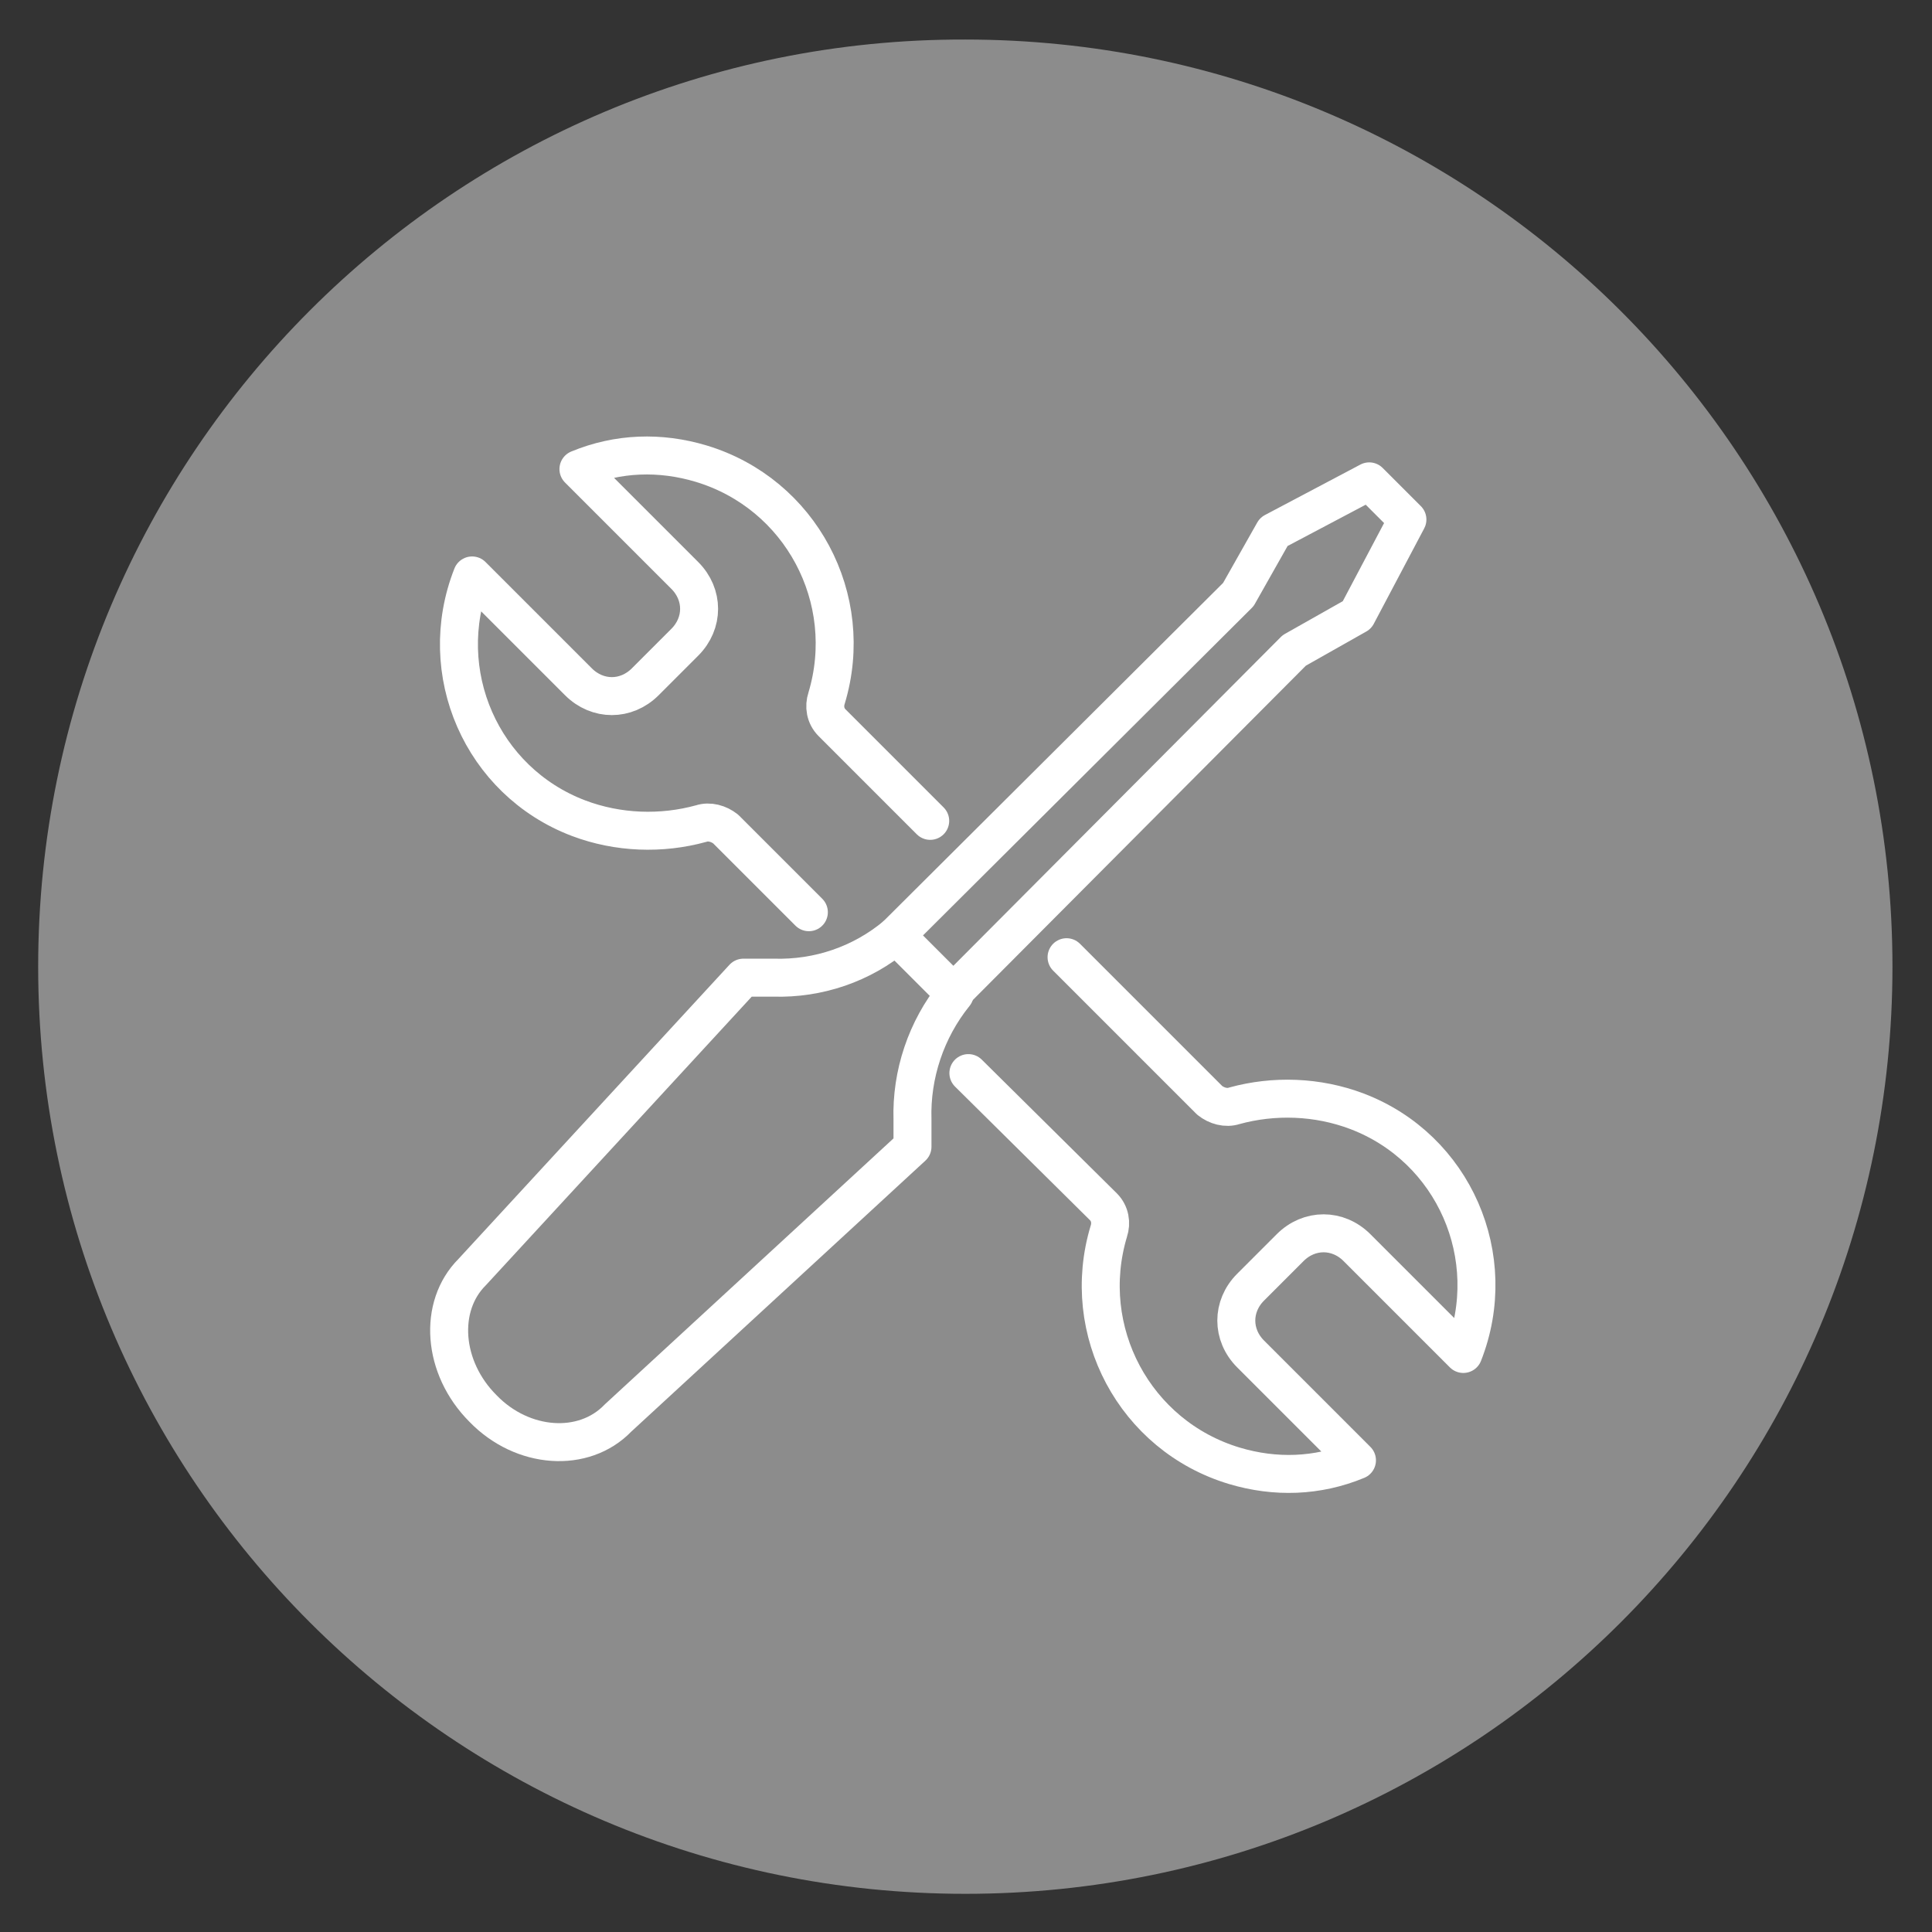
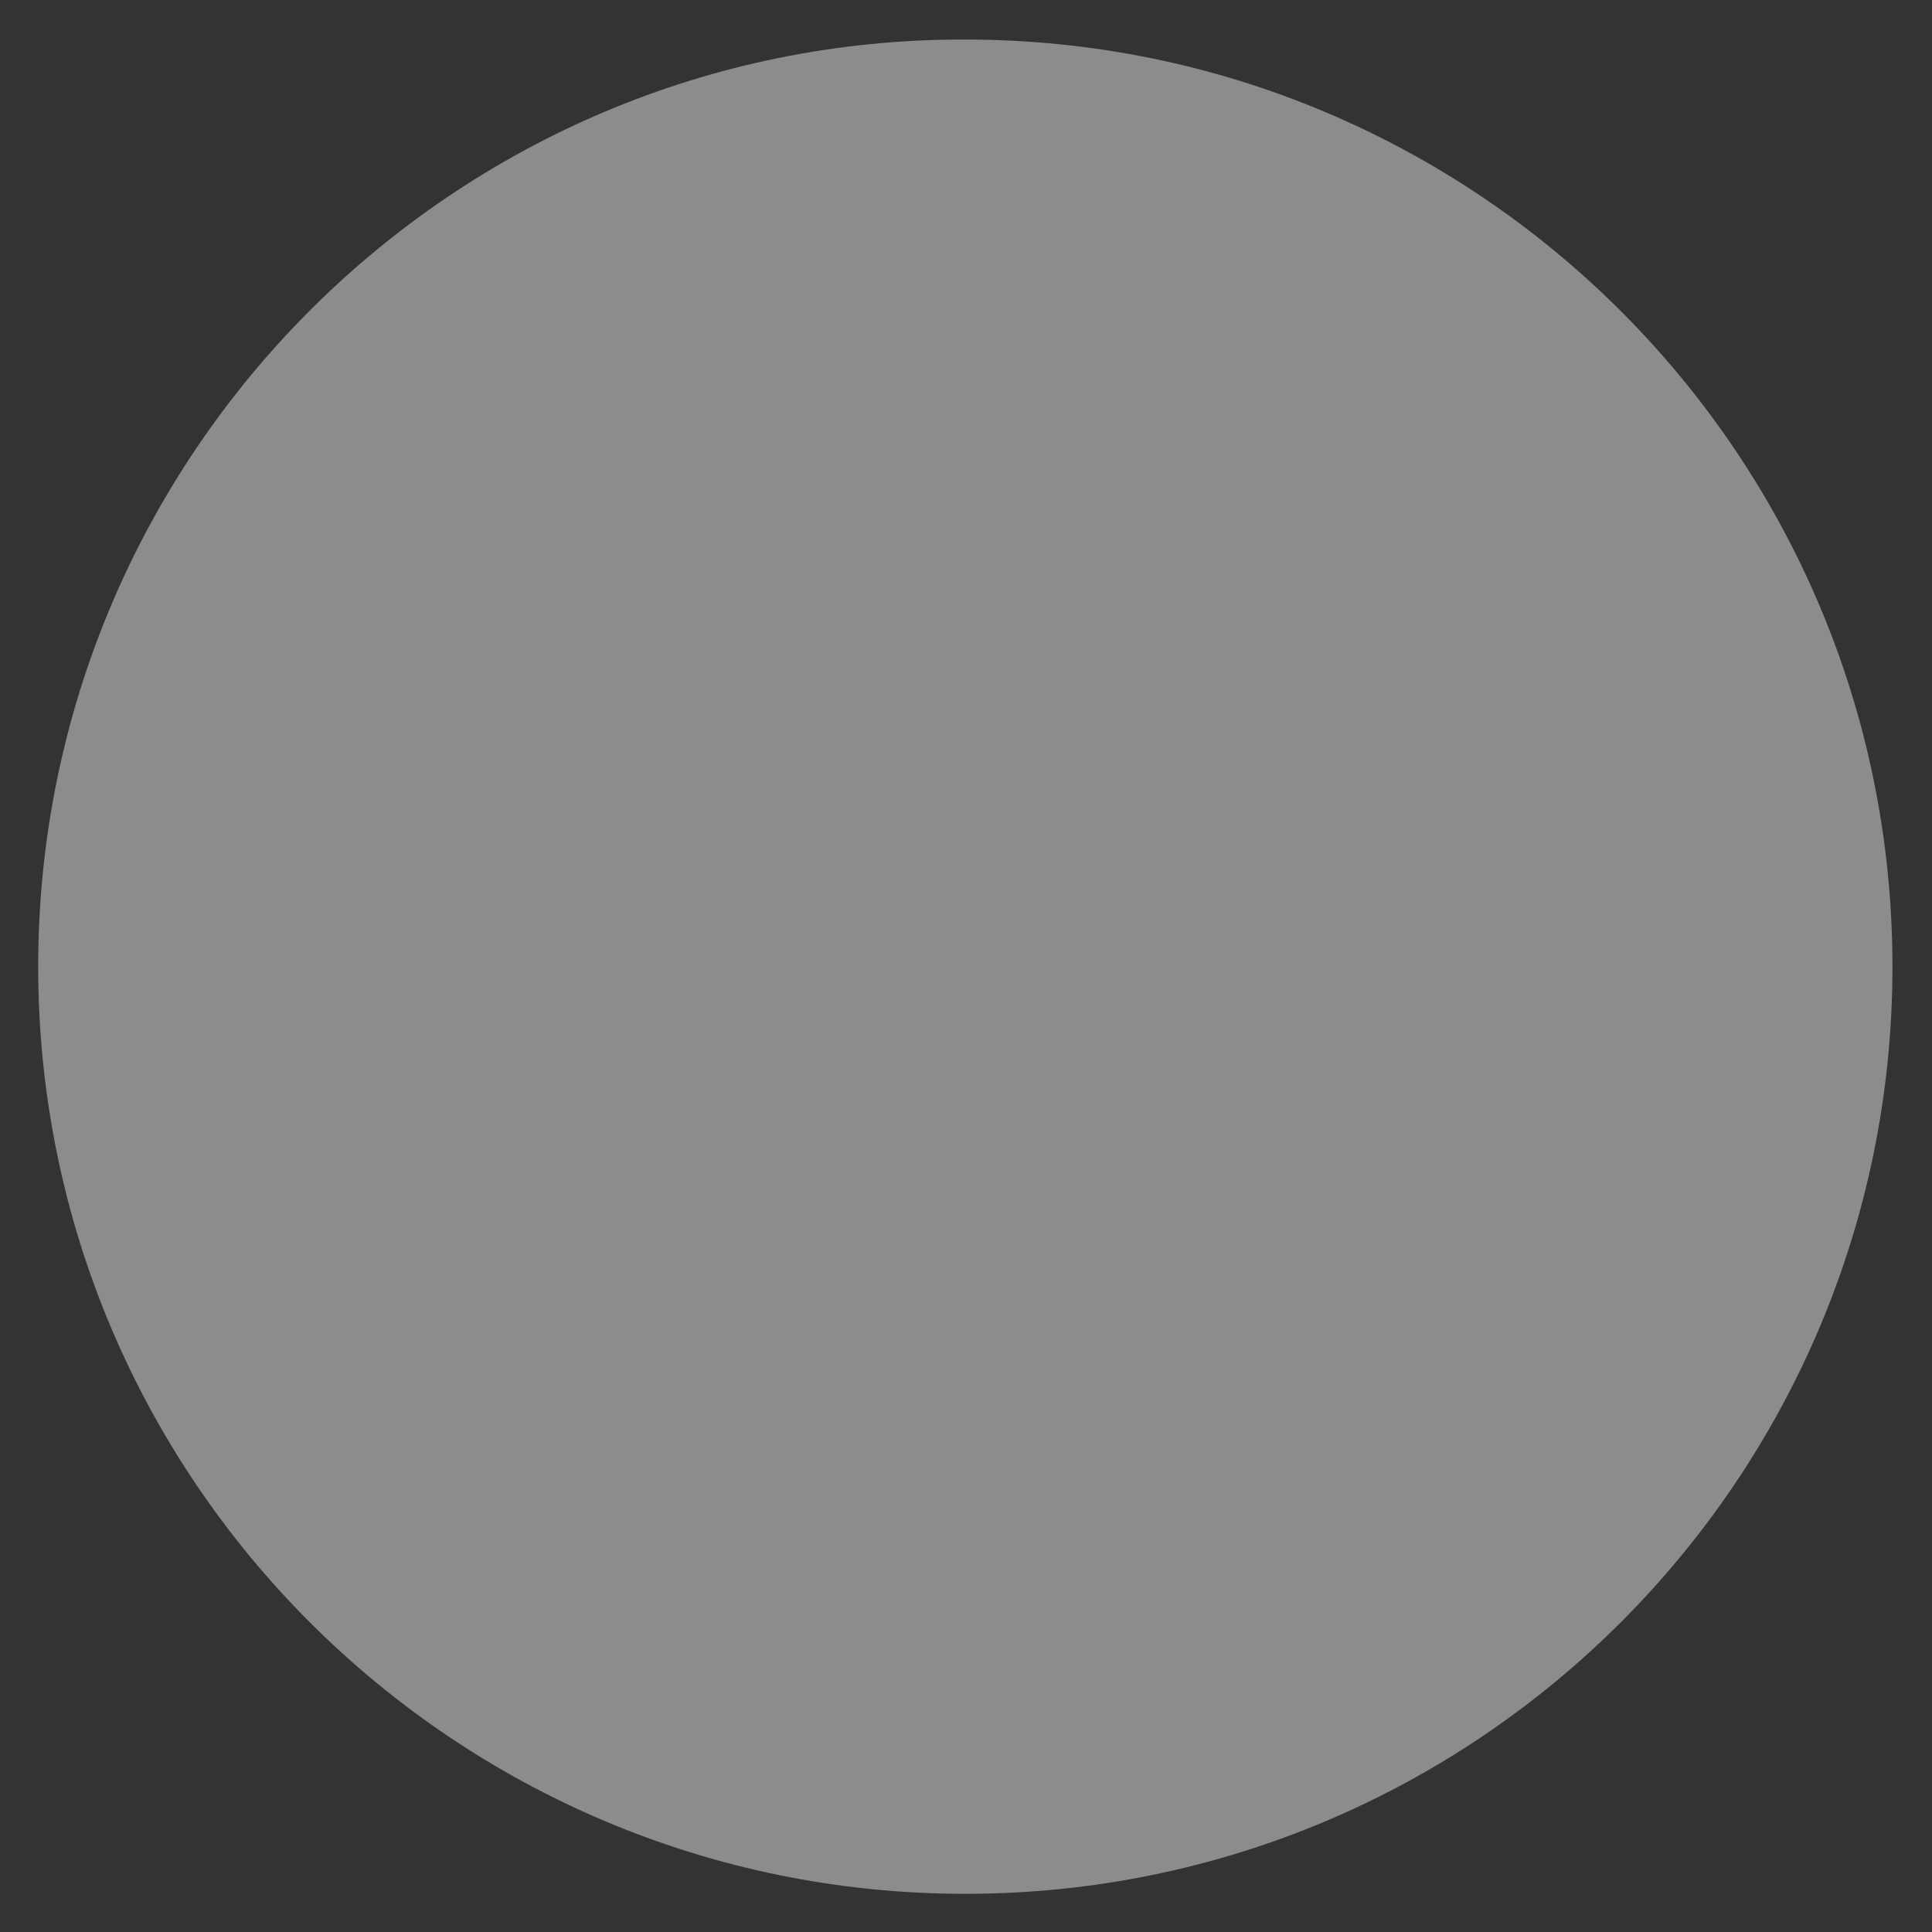
<svg xmlns="http://www.w3.org/2000/svg" version="1.1" id="Livello_1" x="0px" y="0px" viewBox="0 0 141.7 141.7" style="enable-background:new 0 0 141.7 141.7;" xml:space="preserve">
  <rect x="0" y="0" width="141.7" height="141.7" fill="#333333" stroke="none" />
  <style type="text/css">
	.st0{fill:#8C8C8C;}
	.st1{fill:none;stroke:#FFFFFF;stroke-width:2.785;stroke-linecap:round;stroke-linejoin:round;}
	.st2{fill:none;stroke:#FFFFFF;stroke-width:2.786;stroke-linecap:round;stroke-linejoin:round;}
	.st3{fill:#BF004A;}
	.st4{fill:none;stroke:#FFFFFF;stroke-width:3;stroke-linecap:round;stroke-linejoin:round;stroke-miterlimit:10;}
	.st5{fill:none;stroke:#000000;stroke-width:5;stroke-linecap:round;stroke-linejoin:round;stroke-miterlimit:10;}
</style>
  <g>
    <path id="Tracciato_1566" class="st0" d="M2.8,70.9c0,37.6,30.5,68,68,68c37.6,0,68-30.5,68-68c0-37.6-30.5-68-68-68   C33.3,2.8,2.8,33.3,2.8,70.9z" />
    <g id="Raggruppa_499" transform="translate(-577.175 -4137.795)">
-       <path id="Tracciato_2391" class="st1" d="M612.6,4241.1L612.6,4241.1c-3-3-3.3-7.5-0.8-10l19.9-21.6l2.2,0c3.3,0.1,6.5-1,9-3.1    l4.3,4.3c-2.1,2.6-3.2,5.9-3.1,9.2l0,2l-21.6,19.9C620,4244.4,615.5,4244.1,612.6,4241.1z" />
-       <path id="Tracciato_2392" class="st1" d="M642.9,4206.4l25.1-25l2.6-4.6l7-3.7l2.8,2.8l-3.7,7l-4.6,2.6l-25,25.1" />
-       <path id="Tracciato_2393" class="st1" d="M648.2,4216.5l9.9,9.8c0.5,0.5,0.6,1.2,0.4,1.8c-2.2,7.3,1.9,15,9.2,17.2    c3,0.9,6.1,0.8,9-0.4l-7.8-7.8c-1.4-1.4-1.4-3.5,0-4.9l2.9-2.9c1.4-1.4,3.5-1.4,4.9,0l7.8,7.8c2.8-7.1-0.7-15.1-7.8-17.8    c-2.9-1.1-6.1-1.2-9-0.4c-0.6,0.2-1.3,0-1.8-0.4l-10.5-10.5" />
-       <path id="Tracciato_2394" class="st1" d="M645.4,4198l-7.2-7.2c-0.5-0.5-0.6-1.2-0.4-1.8c2.2-7.3-1.9-15-9.2-17.2    c-3-0.9-6.1-0.8-9,0.4l7.8,7.8c1.4,1.4,1.4,3.5,0,4.9l-2.9,2.9c-1.4,1.4-3.5,1.4-4.9,0l-7.8-7.8c-2.8,7.1,0.7,15.1,7.8,17.8    c2.9,1.1,6.1,1.2,9,0.4c0.6-0.2,1.3,0,1.8,0.4l6.1,6.1" />
-     </g>
+       </g>
  </g>
</svg>